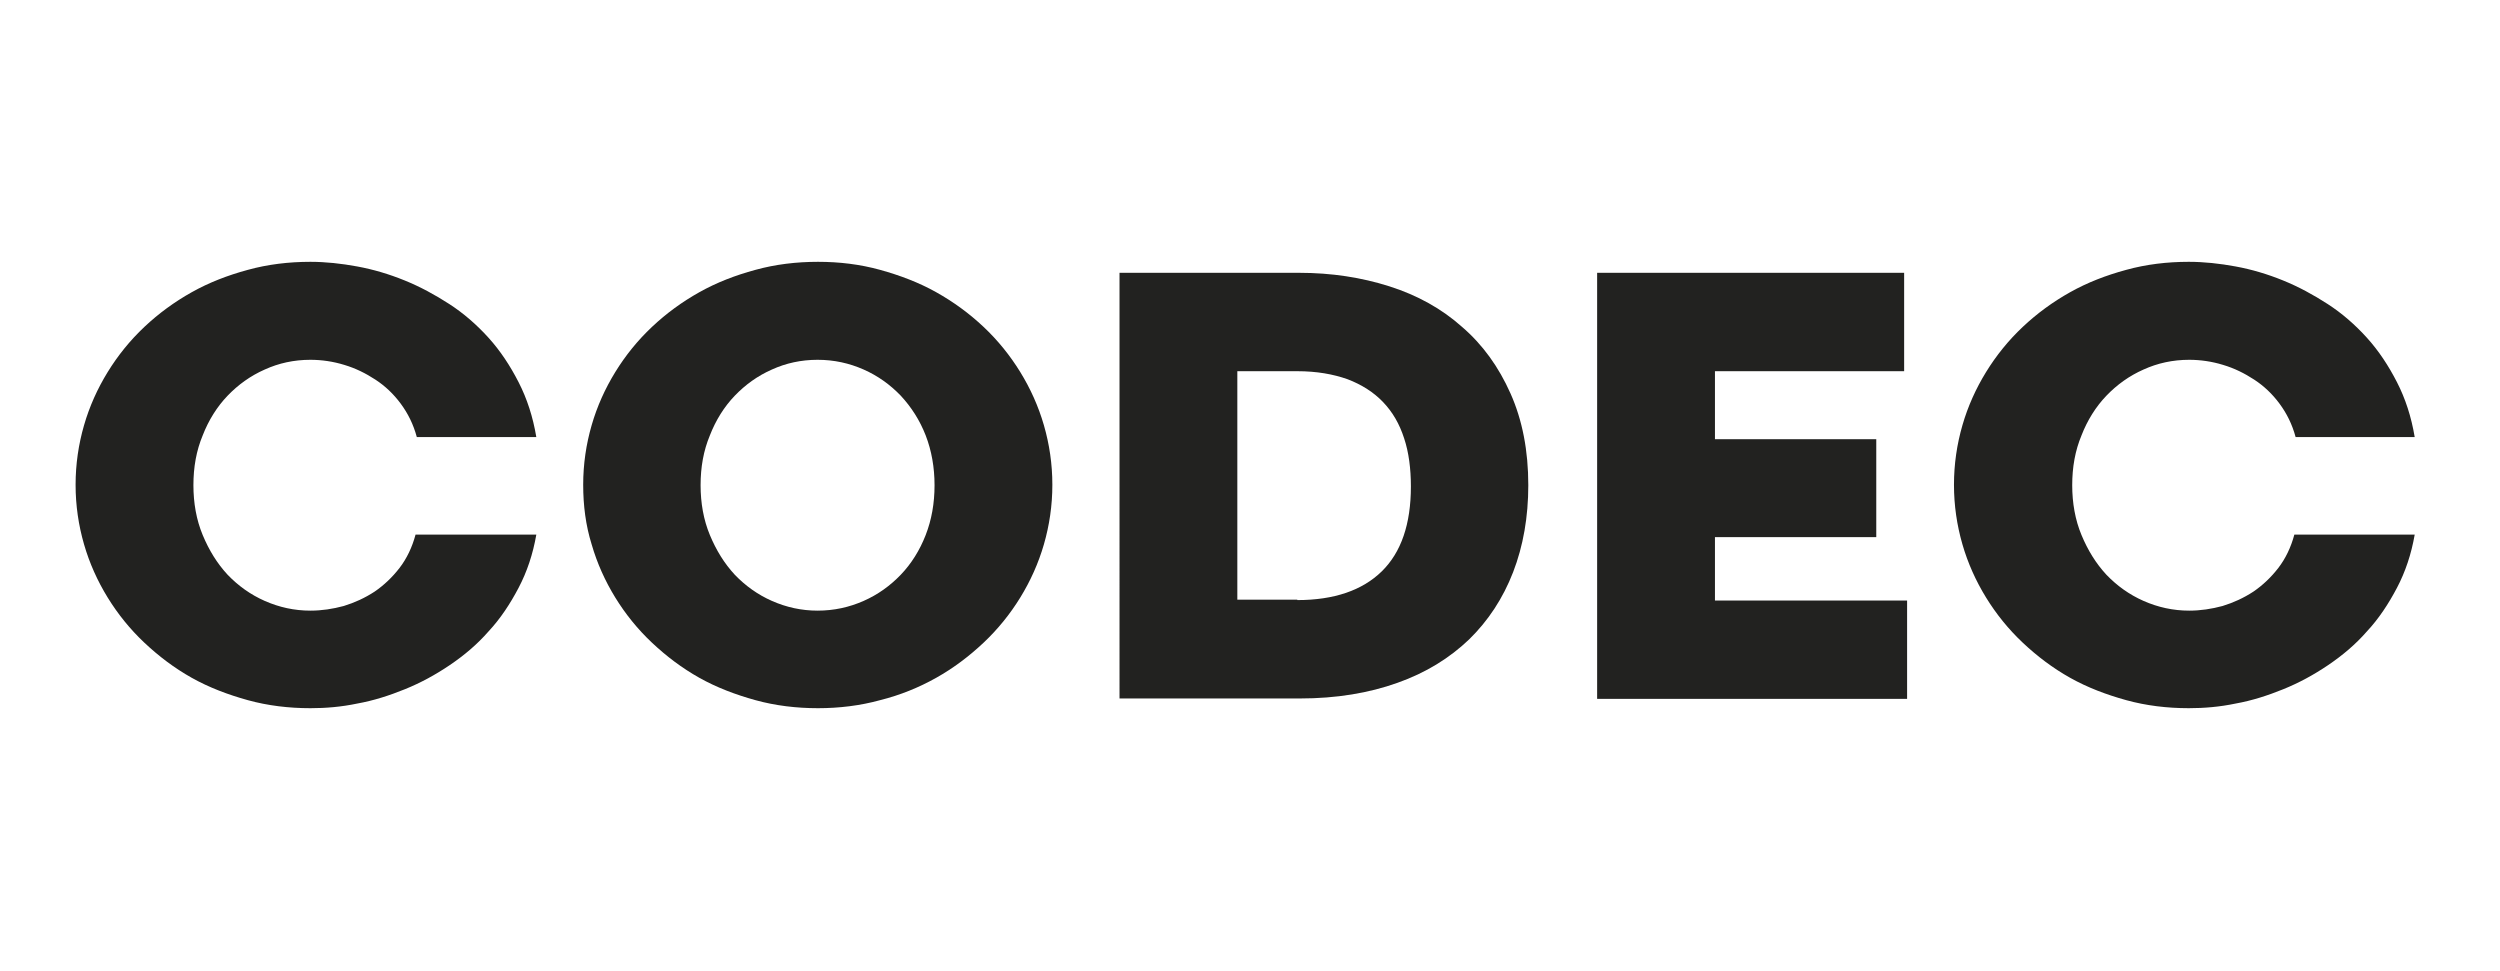
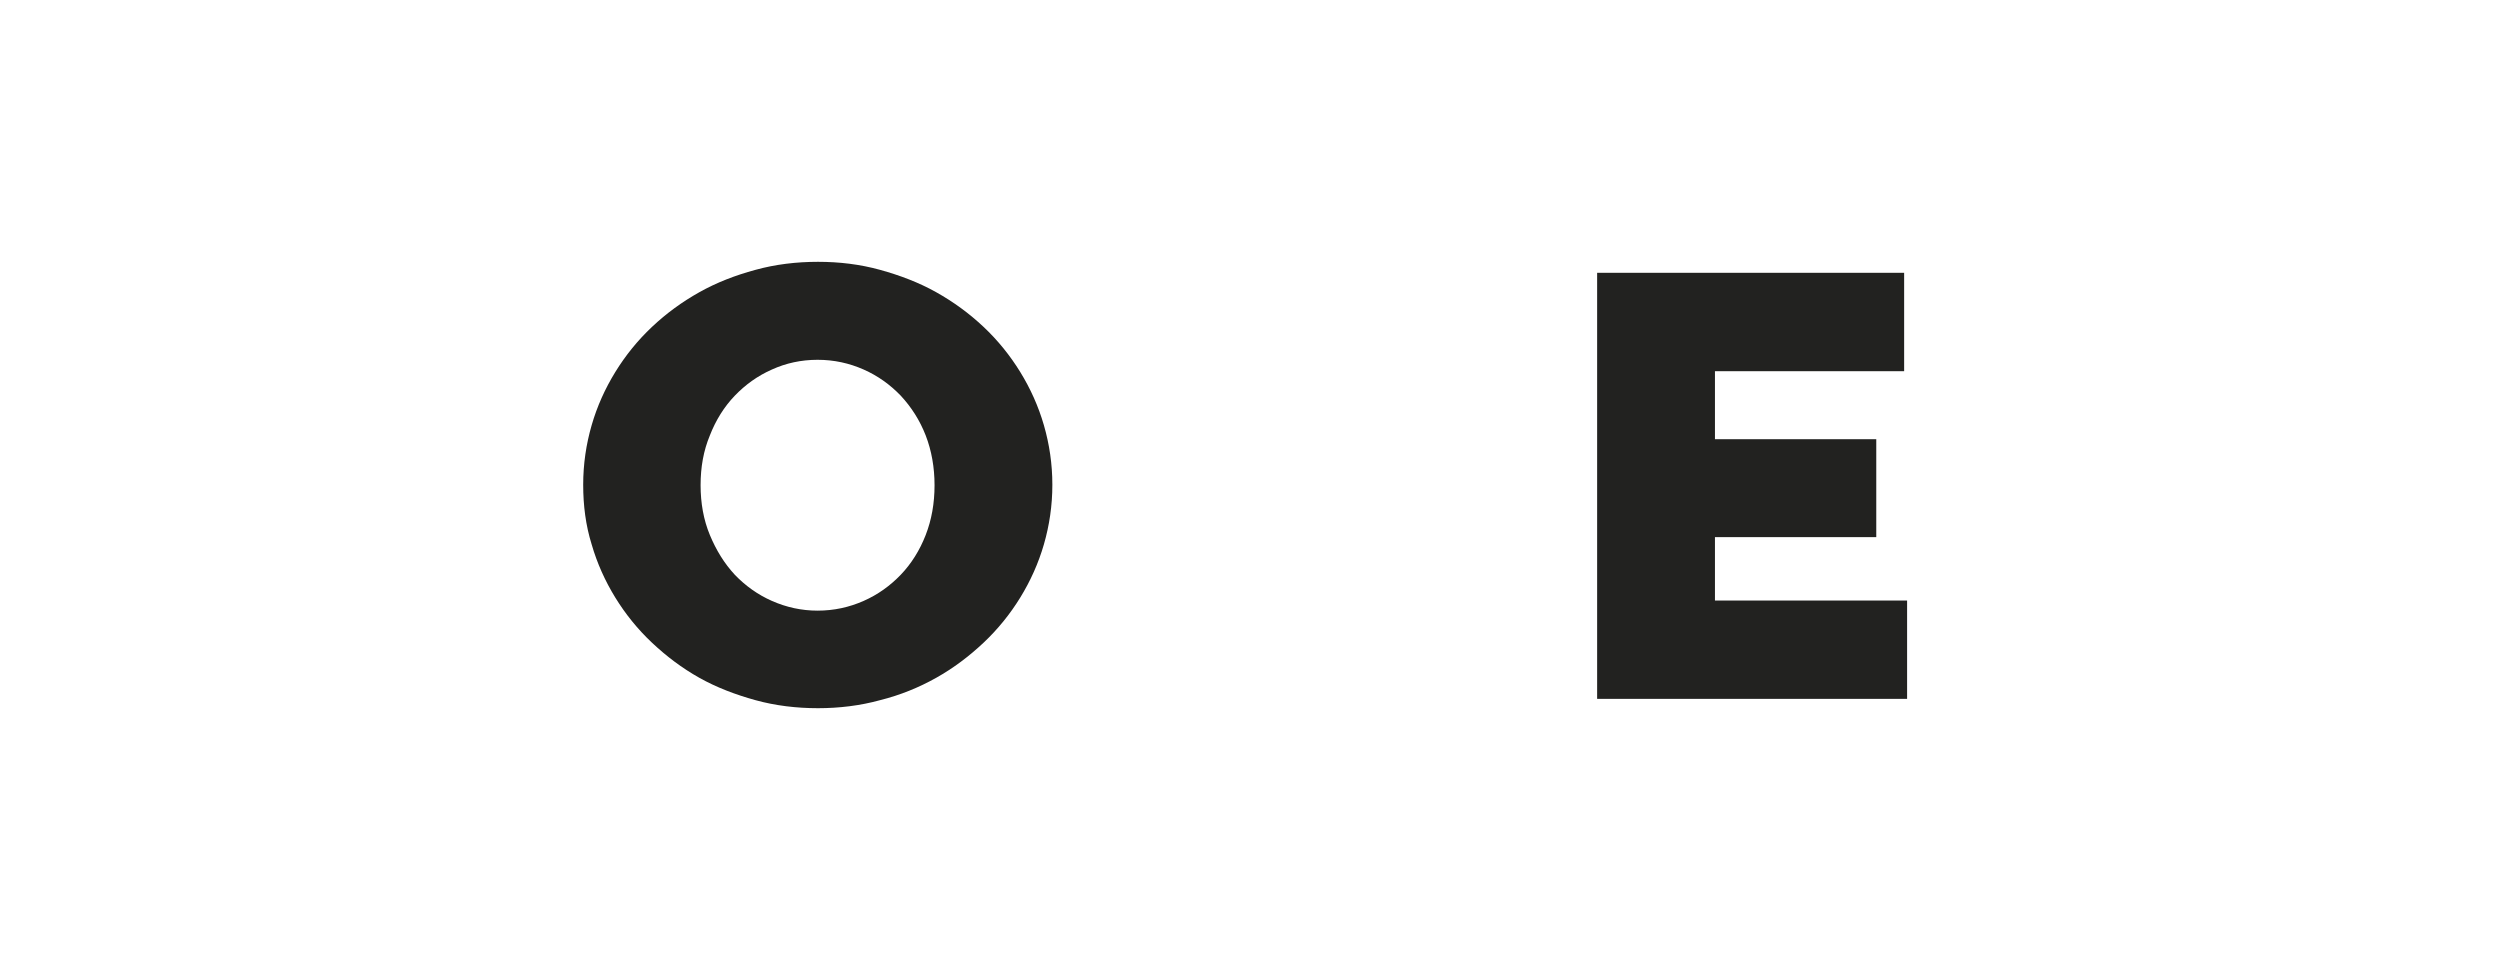
<svg xmlns="http://www.w3.org/2000/svg" version="1.1" id="Layer_1" x="0px" y="0px" viewBox="0 0 592 230" style="enable-background:new 0 0 592 230;" xml:space="preserve">
  <style type="text/css"> .st0{fill:#222220;} </style>
  <g>
-     <path class="st0" d="M98.7,103.5c-0.8-3-2.1-5.6-3.8-7.9c-1.7-2.3-3.7-4.2-6-5.7c-2.3-1.5-4.7-2.7-7.4-3.5c-2.6-0.8-5.3-1.2-8-1.2 c-3.9,0-7.5,0.8-10.8,2.3c-3.4,1.5-6.3,3.6-8.8,6.2c-2.5,2.6-4.5,5.8-5.9,9.4c-1.5,3.6-2.2,7.5-2.2,11.8c0,4.2,0.7,8.2,2.2,11.8 c1.5,3.6,3.4,6.7,5.9,9.4c2.5,2.6,5.4,4.7,8.8,6.2c3.4,1.5,7,2.3,10.8,2.3c2.7,0,5.3-0.4,7.9-1.1c2.6-0.8,5-1.9,7.3-3.4 c2.2-1.5,4.2-3.4,5.9-5.6c1.7-2.2,3-4.9,3.8-7.9H127c-0.8,4.6-2.2,8.8-4.2,12.6c-2,3.8-4.3,7.3-7.1,10.3c-2.7,3.1-5.8,5.7-9.2,8 c-3.4,2.3-6.9,4.2-10.6,5.7c-3.7,1.5-7.4,2.7-11.3,3.4c-3.8,0.8-7.5,1.1-11.1,1.1c-5.1,0-10.1-0.6-14.8-1.9 c-4.7-1.3-9.2-3-13.3-5.3c-4.1-2.3-7.8-5.1-11.2-8.3c-3.4-3.2-6.3-6.8-8.7-10.7c-2.4-3.9-4.3-8.1-5.6-12.6c-1.3-4.5-2-9.2-2-14.1 c0-4.9,0.7-9.6,2-14.1c1.3-4.5,3.2-8.7,5.6-12.6c2.4-3.9,5.3-7.5,8.7-10.7c3.4-3.2,7.1-5.9,11.2-8.2c4.1-2.3,8.5-4,13.3-5.3 c4.7-1.3,9.7-1.9,14.8-1.9c3.6,0,7.3,0.4,11.1,1.1c3.8,0.7,7.5,1.8,11.2,3.3c3.7,1.5,7.2,3.4,10.6,5.6c3.4,2.2,6.5,4.9,9.3,8 c2.8,3.1,5.1,6.6,7.1,10.5c2,3.9,3.4,8.2,4.2,13L98.7,103.5z" />
    <path class="st0" d="M138.1,114.8c0-4.9,0.7-9.6,2-14.1c1.3-4.5,3.2-8.7,5.6-12.6c2.4-3.9,5.3-7.5,8.7-10.7 c3.4-3.2,7.1-5.9,11.2-8.2c4.1-2.3,8.5-4,13.3-5.3c4.7-1.3,9.7-1.9,14.8-1.9c5.1,0,10,0.6,14.7,1.9c4.7,1.3,9.2,3,13.3,5.3 c4.1,2.3,7.8,5,11.2,8.2c3.4,3.2,6.3,6.8,8.7,10.7c2.4,3.9,4.3,8.1,5.6,12.6c1.3,4.5,2,9.2,2,14.1c0,4.9-0.7,9.6-2,14.1 c-1.3,4.5-3.2,8.7-5.6,12.6c-2.4,3.9-5.3,7.5-8.7,10.7c-3.4,3.2-7.1,6-11.2,8.3c-4.1,2.3-8.5,4.1-13.3,5.3 c-4.7,1.3-9.7,1.9-14.7,1.9c-5.1,0-10.1-0.6-14.8-1.9c-4.7-1.3-9.2-3-13.3-5.3c-4.1-2.3-7.8-5.1-11.2-8.3 c-3.4-3.2-6.3-6.8-8.7-10.7c-2.4-3.9-4.3-8.1-5.6-12.6C138.7,124.4,138.1,119.7,138.1,114.8z M165.9,114.9c0,4.2,0.7,8.2,2.2,11.8 c1.5,3.6,3.4,6.7,5.9,9.4c2.5,2.6,5.4,4.7,8.8,6.2c3.4,1.5,7,2.3,10.8,2.3c3.9,0,7.5-0.8,10.9-2.3c3.4-1.5,6.3-3.6,8.8-6.2 c2.5-2.6,4.5-5.8,5.9-9.4c1.4-3.6,2.1-7.5,2.1-11.8c0-4.2-0.7-8.2-2.1-11.8c-1.4-3.6-3.4-6.7-5.9-9.4c-2.5-2.6-5.4-4.7-8.8-6.2 c-3.4-1.5-7-2.3-10.9-2.3c-3.9,0-7.5,0.8-10.8,2.3c-3.4,1.5-6.3,3.6-8.8,6.2c-2.5,2.6-4.5,5.8-5.9,9.4 C166.6,106.7,165.9,110.6,165.9,114.9z" />
-     <path class="st0" d="M265.1,64.6h42.5c7.7,0,14.8,1.1,21.4,3.2c6.6,2.1,12.4,5.3,17.2,9.6c4.9,4.2,8.7,9.5,11.5,15.8 c2.8,6.3,4.2,13.5,4.2,21.7c0,7.5-1.2,14.4-3.6,20.6c-2.4,6.2-5.9,11.5-10.4,15.9c-4.6,4.4-10.2,7.9-17,10.3 c-6.7,2.4-14.4,3.7-23.1,3.7h-42.7V64.6z M307.2,142.1c8.7,0,15.4-2.3,20-6.8c4.6-4.5,6.9-11.2,6.9-20.1c0-4.2-0.5-8.1-1.6-11.4 c-1.1-3.4-2.7-6.2-5-8.6c-2.2-2.3-5-4.1-8.4-5.4c-3.4-1.2-7.3-1.9-11.9-1.9H293v54.1H307.2z" />
    <path class="st0" d="M378.2,64.6h72.7v23.3h-44.8v16.1h38.2v23.2h-38.2v15h45.5v23.3h-73.4V64.6z" />
-     <path class="st0" d="M543.6,103.5c-0.8-3-2.1-5.6-3.8-7.9c-1.7-2.3-3.7-4.2-6-5.7c-2.3-1.5-4.7-2.7-7.4-3.5c-2.6-0.8-5.3-1.2-8-1.2 c-3.9,0-7.5,0.8-10.8,2.3c-3.4,1.5-6.3,3.6-8.8,6.2c-2.5,2.6-4.5,5.8-5.9,9.4c-1.5,3.6-2.2,7.5-2.2,11.8c0,4.2,0.7,8.2,2.2,11.8 c1.5,3.6,3.4,6.7,5.9,9.4c2.5,2.6,5.4,4.7,8.8,6.2c3.4,1.5,7,2.3,10.8,2.3c2.7,0,5.3-0.4,7.9-1.1c2.6-0.8,5-1.9,7.3-3.4 c2.2-1.5,4.2-3.4,5.9-5.6c1.7-2.2,3-4.9,3.8-7.9h28.5c-0.8,4.6-2.2,8.8-4.2,12.6c-2,3.8-4.3,7.3-7.1,10.3c-2.7,3.1-5.8,5.7-9.2,8 c-3.4,2.3-6.9,4.2-10.6,5.7c-3.7,1.5-7.4,2.7-11.3,3.4c-3.8,0.8-7.5,1.1-11.1,1.1c-5.1,0-10.1-0.6-14.8-1.9 c-4.7-1.3-9.2-3-13.3-5.3c-4.1-2.3-7.8-5.1-11.2-8.3c-3.4-3.2-6.3-6.8-8.7-10.7c-2.4-3.9-4.3-8.1-5.6-12.6c-1.3-4.5-2-9.2-2-14.1 c0-4.9,0.7-9.6,2-14.1c1.3-4.5,3.2-8.7,5.6-12.6c2.4-3.9,5.3-7.5,8.7-10.7c3.4-3.2,7.1-5.9,11.2-8.2c4.1-2.3,8.5-4,13.3-5.3 c4.7-1.3,9.7-1.9,14.8-1.9c3.6,0,7.3,0.4,11.1,1.1c3.8,0.7,7.5,1.8,11.2,3.3c3.7,1.5,7.2,3.4,10.6,5.6c3.4,2.2,6.5,4.9,9.3,8 c2.8,3.1,5.1,6.6,7.1,10.5c2,3.9,3.4,8.2,4.2,13L543.6,103.5z" />
  </g>
</svg>